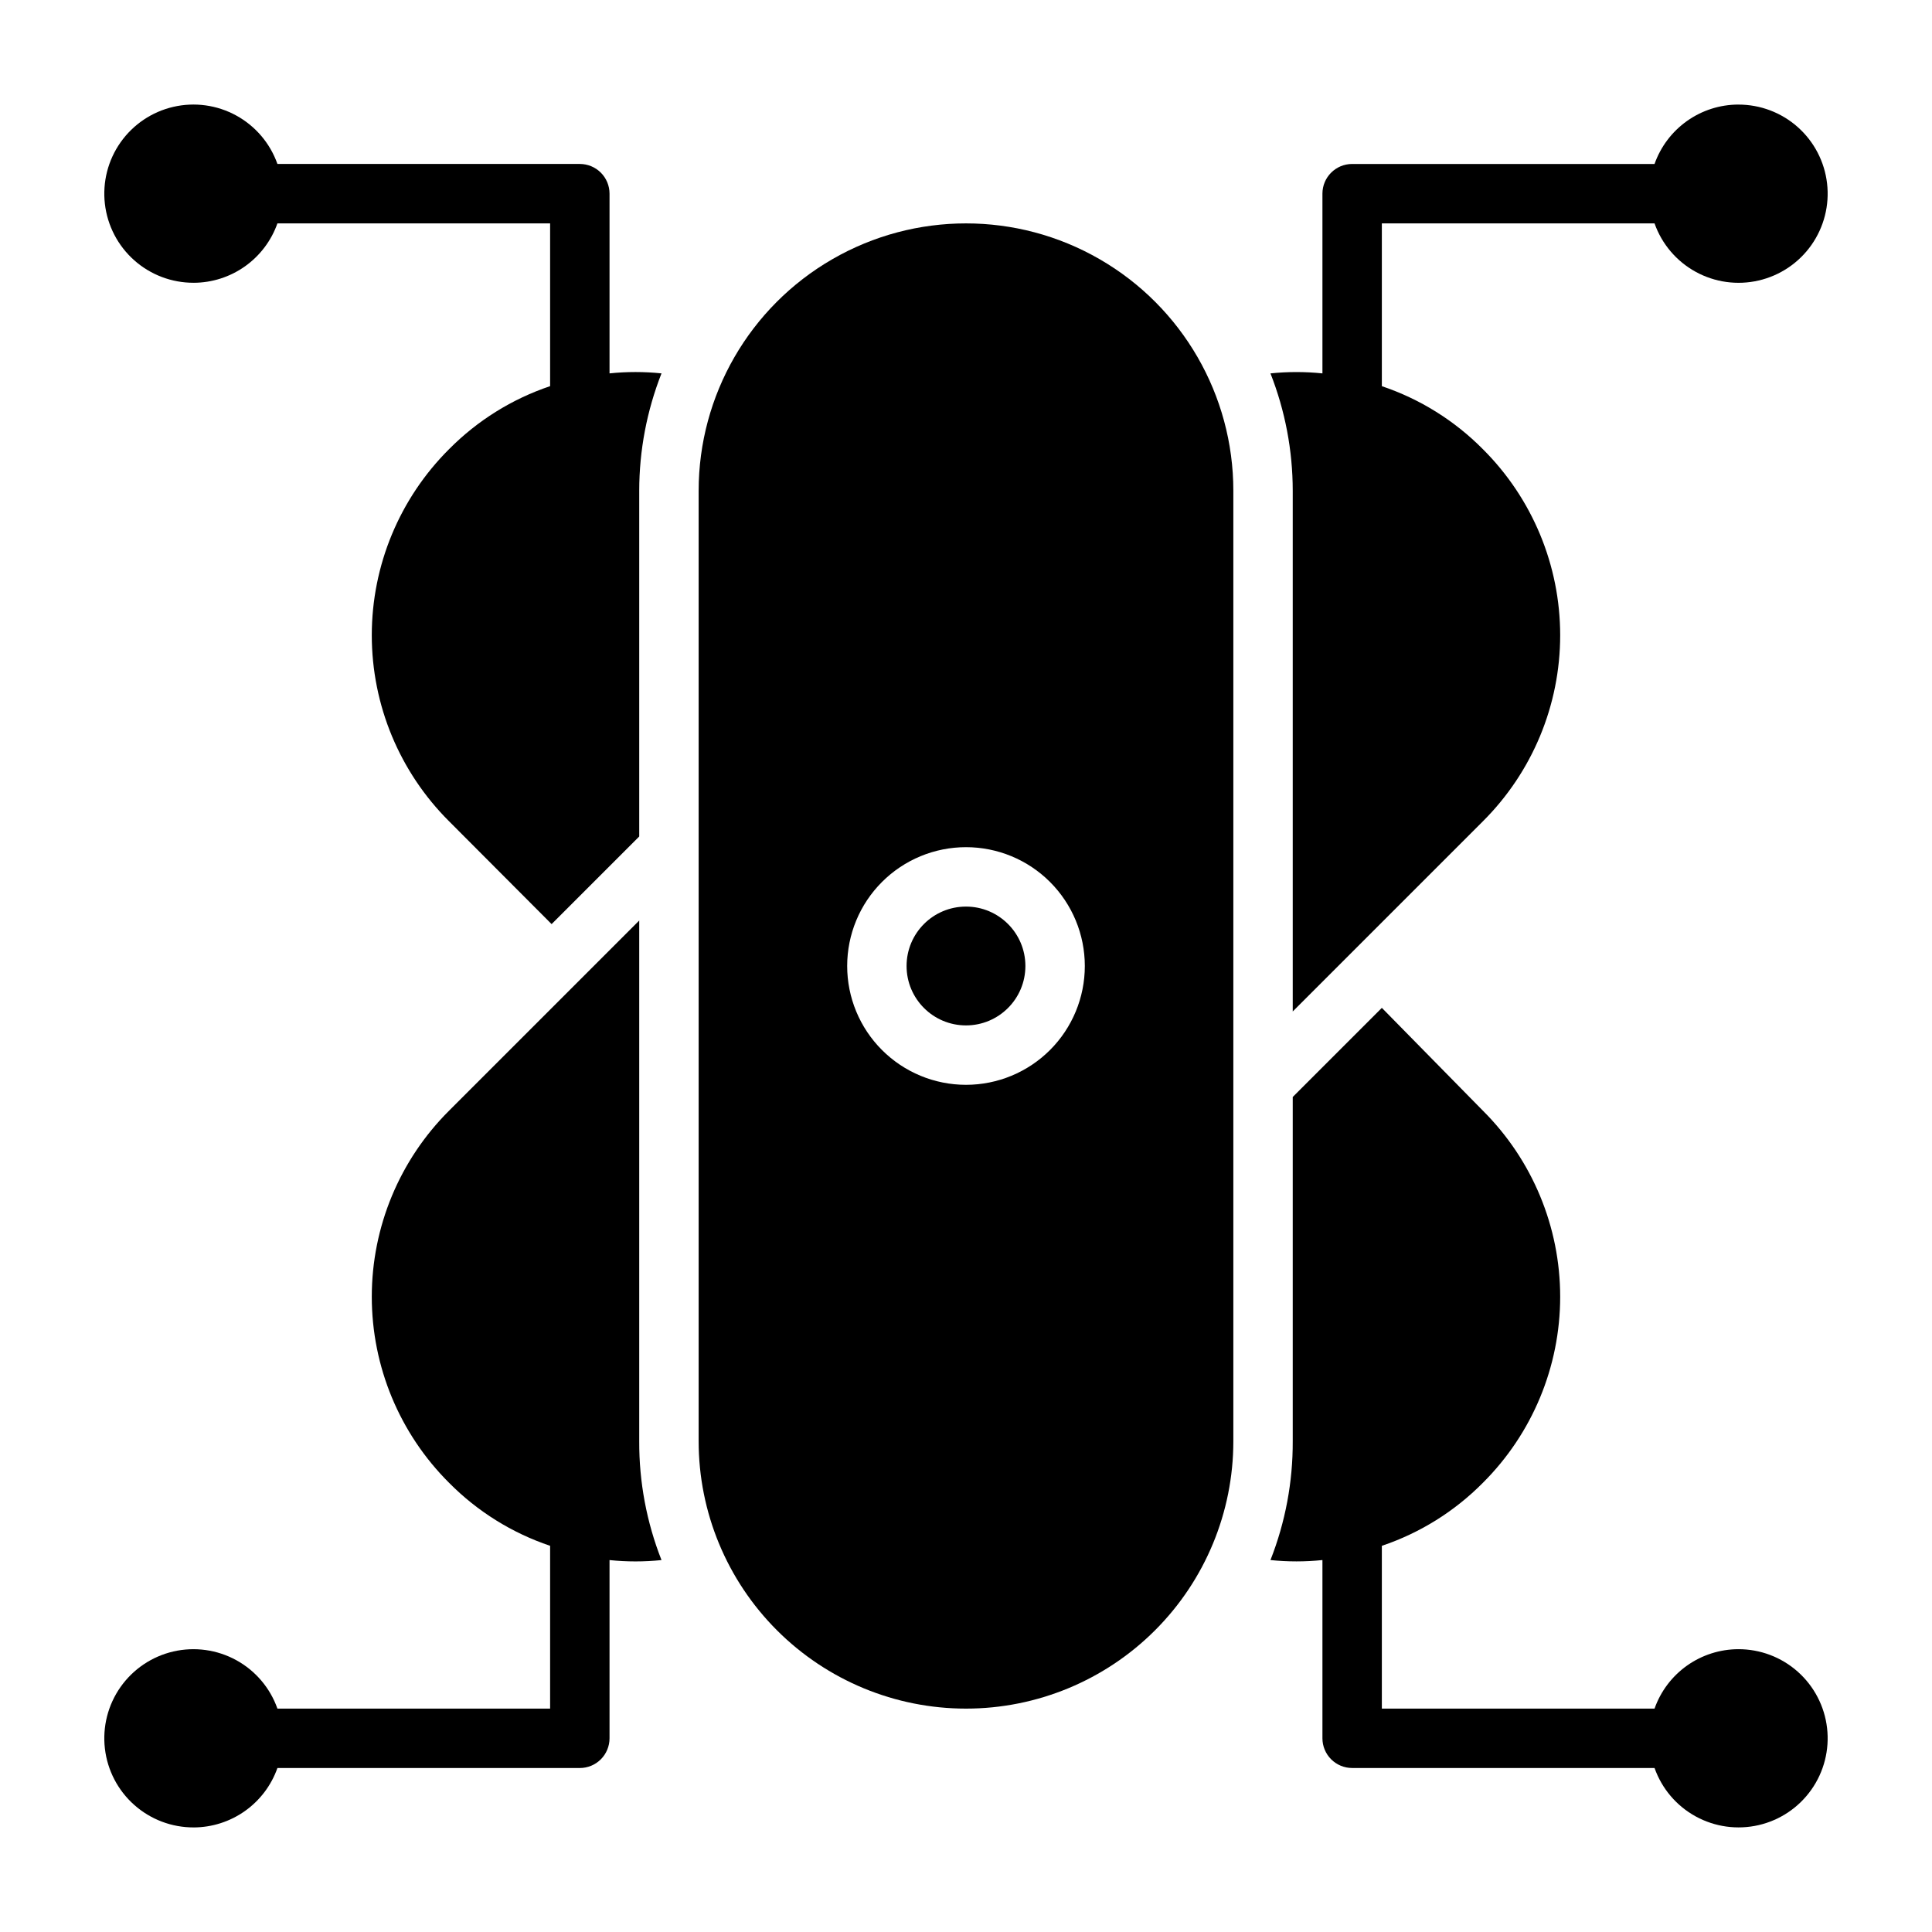
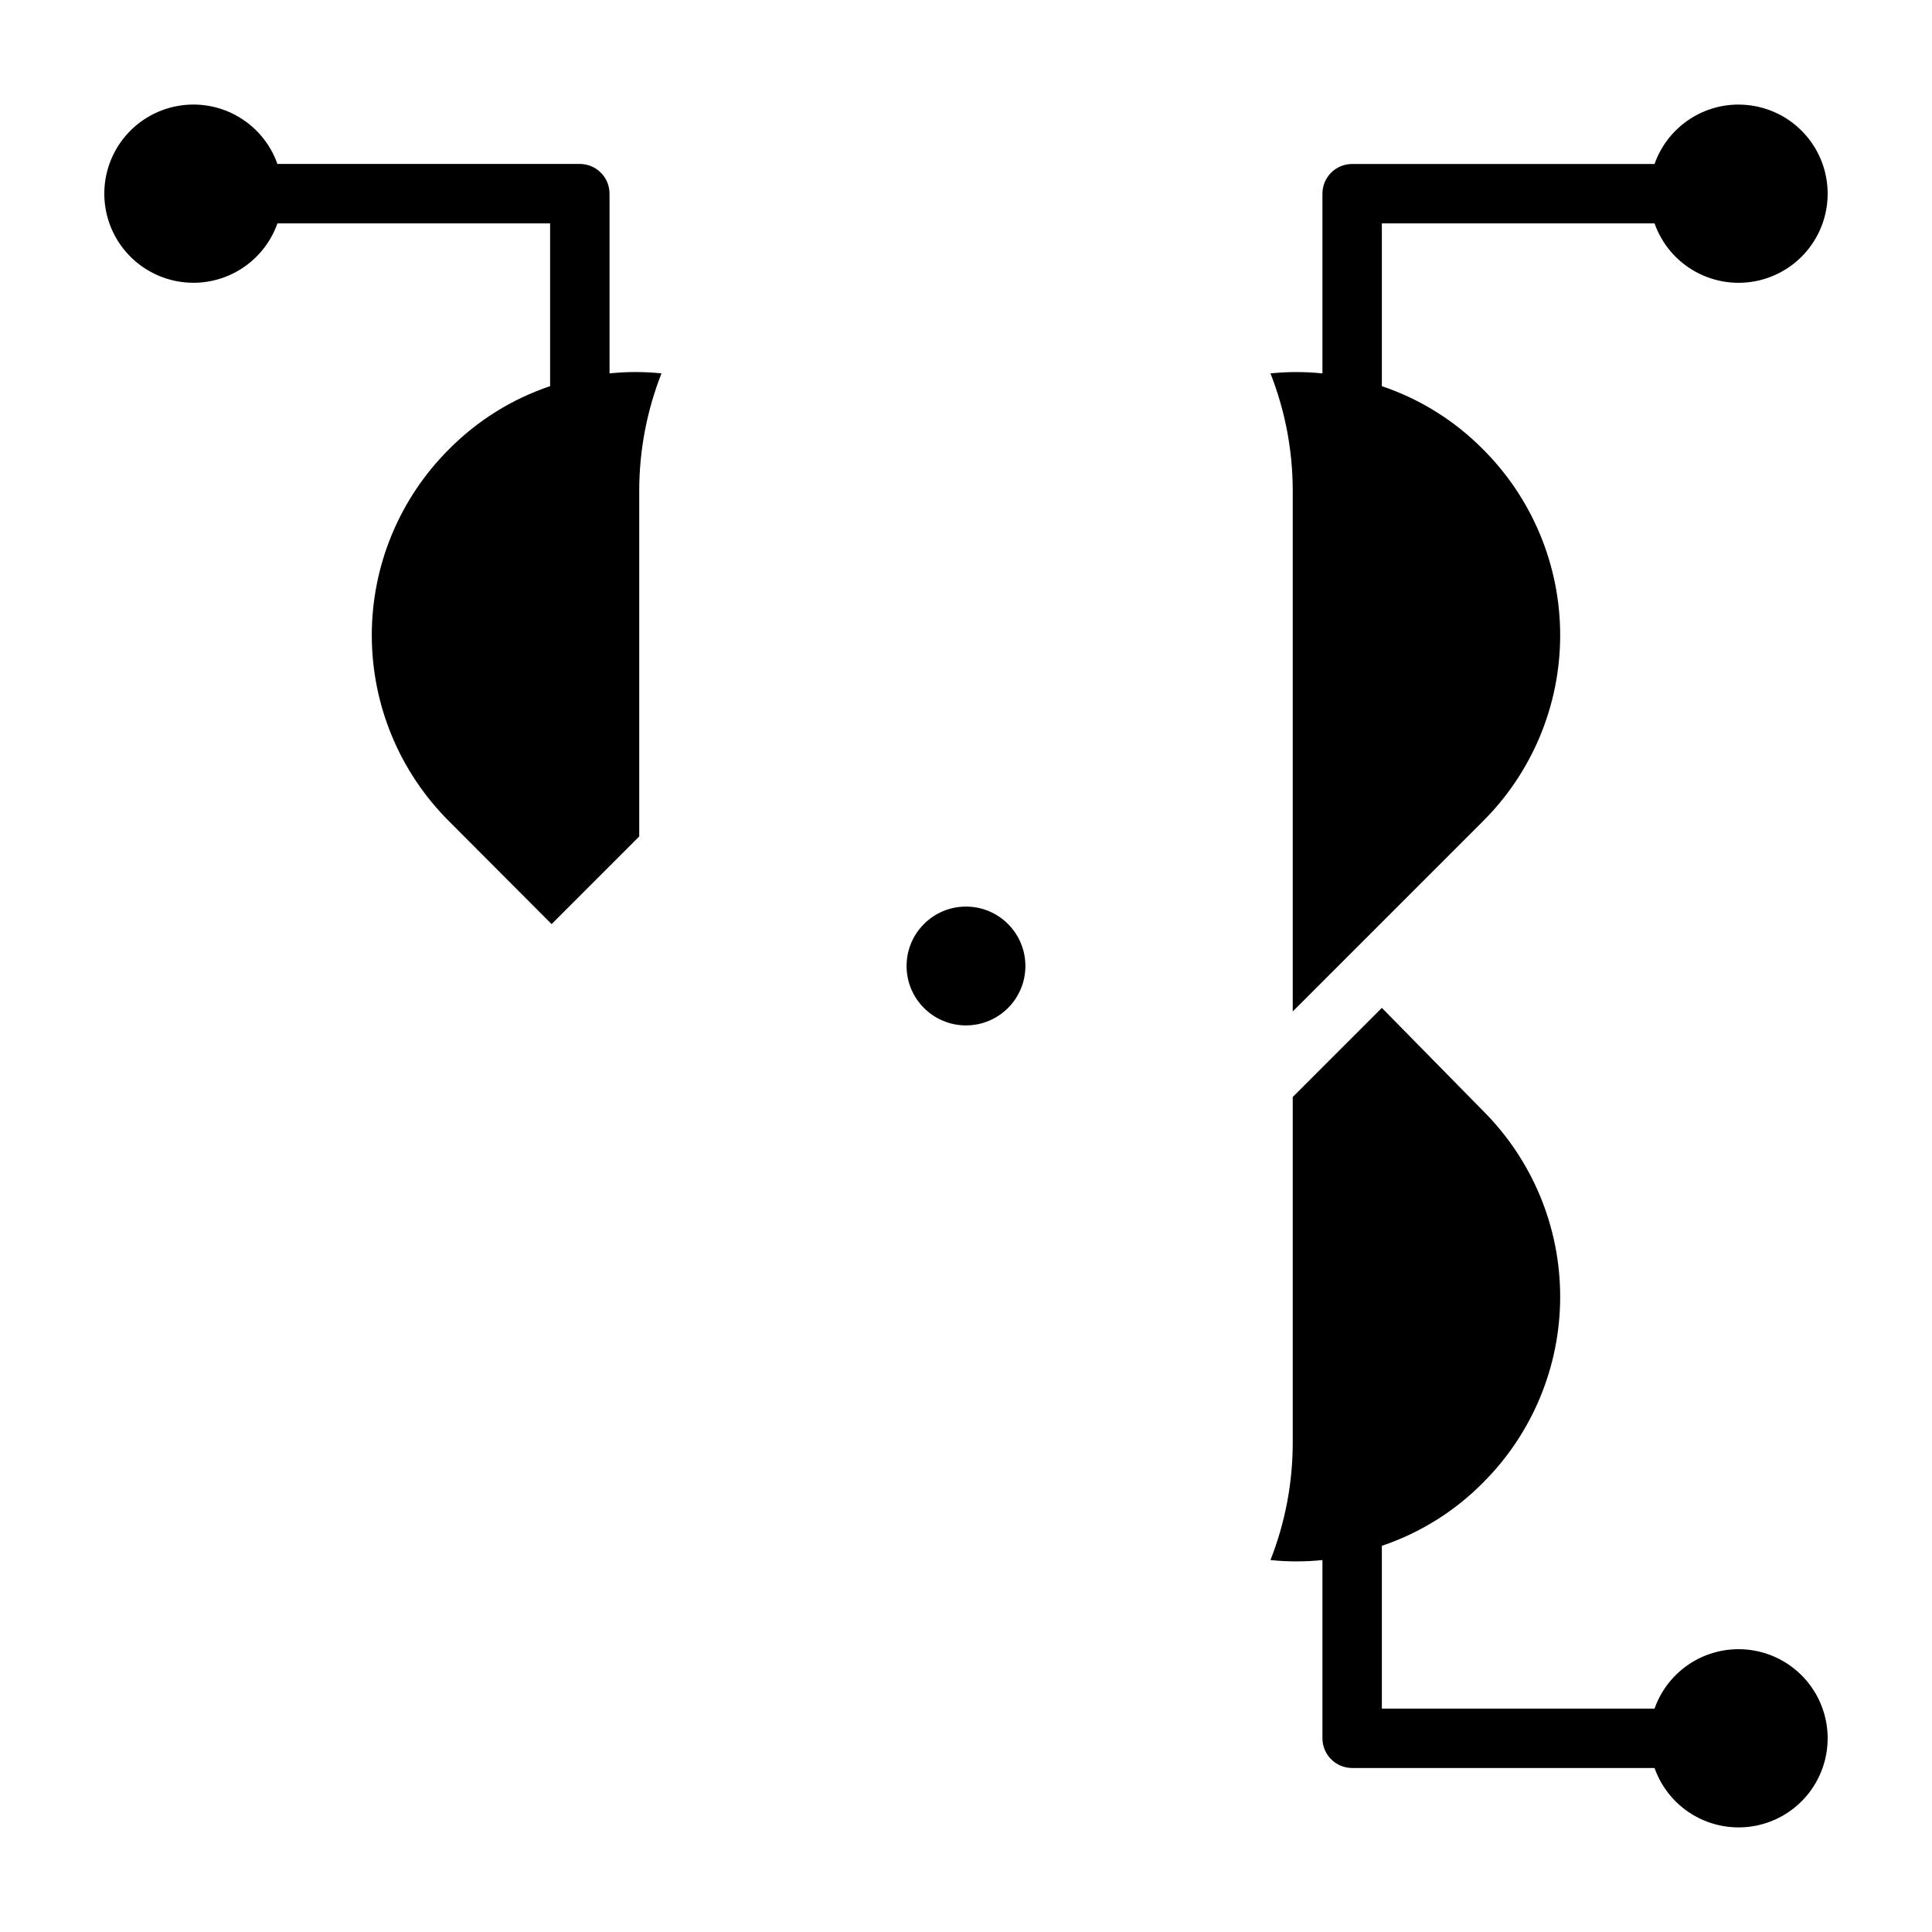
<svg xmlns="http://www.w3.org/2000/svg" fill="#000000" width="800px" height="800px" version="1.1" viewBox="144 144 512 512">
  <g>
    <path d="m604.67 581.05c-4.875 0.016-9.621 1.535-13.598 4.352-3.973 2.82-6.977 6.801-8.602 11.395h-72.266v-43.141c10.102-3.398 19.266-9.113 26.766-16.688 13.117-13.059 20.492-30.809 20.492-49.32 0-18.508-7.375-36.258-20.492-49.316l-26.766-27.238-23.617 23.617v91.234c0.047 10.777-1.957 21.461-5.902 31.488 4.578 0.473 9.195 0.473 13.773 0v47.234c0 2.086 0.832 4.09 2.309 5.566 1.477 1.477 3.477 2.305 5.566 2.305h80.137c1.934 5.473 5.816 10.043 10.906 12.832 5.09 2.793 11.031 3.613 16.684 2.305 5.656-1.309 10.633-4.656 13.977-9.402 3.344-4.742 4.824-10.555 4.156-16.32-0.664-5.766-3.434-11.086-7.773-14.941s-9.945-5.977-15.75-5.961z" />
    <path d="m195.32 218.94c4.875-0.012 9.621-1.535 13.598-4.352 3.973-2.82 6.981-6.797 8.602-11.391h72.266v43.141-0.004c-10.102 3.398-19.266 9.117-26.766 16.688-13.117 13.062-20.492 30.809-20.492 49.32s7.375 36.258 20.492 49.316l27.16 27.238 23.223-23.223v-91.629c0.004-10.645 2.008-21.191 5.902-31.094-4.578-0.473-9.195-0.473-13.773 0v-47.629c0-2.086-0.832-4.09-2.305-5.566-1.477-1.473-3.481-2.305-5.566-2.305h-80.141c-1.934-5.473-5.816-10.039-10.906-12.832-5.09-2.793-11.027-3.613-16.684-2.301-5.656 1.309-10.629 4.652-13.977 9.398-3.344 4.742-4.824 10.555-4.156 16.32 0.668 5.766 3.434 11.086 7.773 14.941 4.34 3.856 9.945 5.977 15.75 5.961z" />
    <path d="m604.67 171.71c-4.875 0.012-9.621 1.531-13.598 4.352-3.973 2.82-6.977 6.797-8.602 11.391h-80.137c-4.348 0-7.875 3.523-7.875 7.871v47.629c-4.578-0.473-9.195-0.473-13.773 0 3.894 9.902 5.898 20.449 5.902 31.094v138l50.383-50.383c13.117-13.059 20.492-30.805 20.492-49.316s-7.375-36.258-20.492-49.32c-7.5-7.57-16.664-13.289-26.766-16.688v-43.137h72.266c1.934 5.473 5.816 10.039 10.906 12.832s11.031 3.613 16.684 2.301c5.656-1.309 10.633-4.652 13.977-9.398s4.824-10.555 4.156-16.32c-0.664-5.766-3.434-11.086-7.773-14.941s-9.945-5.977-15.75-5.961z" />
-     <path d="m195.32 628.29c4.875-0.016 9.621-1.535 13.598-4.356 3.973-2.816 6.981-6.797 8.602-11.391h80.141c2.086 0 4.09-0.828 5.566-2.305 1.473-1.477 2.305-3.481 2.305-5.566v-47.234c4.578 0.473 9.195 0.473 13.773 0-3.945-10.027-5.949-20.711-5.902-31.488v-138l-50.383 50.383c-13.117 13.059-20.492 30.809-20.492 49.316 0 18.512 7.375 36.262 20.492 49.32 7.5 7.574 16.664 13.289 26.766 16.688v43.141h-72.266c-1.934-5.477-5.816-10.043-10.906-12.836-5.09-2.789-11.027-3.609-16.684-2.301-5.656 1.309-10.629 4.656-13.977 9.398-3.344 4.746-4.824 10.555-4.156 16.32 0.668 5.769 3.434 11.086 7.773 14.941 4.34 3.856 9.945 5.981 15.75 5.965z" />
-     <path d="m400 596.8c18.789 0 36.809-7.465 50.098-20.754 13.285-13.285 20.75-31.305 20.75-50.098v-251.9c0-25.312-13.504-48.703-35.426-61.355-21.918-12.656-48.926-12.656-70.848 0-21.922 12.652-35.426 36.043-35.426 61.355v251.9c0 18.793 7.465 36.812 20.754 50.098 13.285 13.289 31.305 20.754 50.098 20.754zm0-228.29c8.352 0 16.359 3.316 22.266 9.223 5.902 5.902 9.223 13.914 9.223 22.266s-3.32 16.359-9.223 22.266c-5.906 5.902-13.914 9.223-22.266 9.223s-16.363-3.32-22.266-9.223c-5.906-5.906-9.223-13.914-9.223-22.266s3.316-16.363 9.223-22.266c5.902-5.906 13.914-9.223 22.266-9.223z" />
    <path d="m415.74 400c0 8.695-7.047 15.742-15.742 15.742s-15.746-7.047-15.746-15.742 7.051-15.746 15.746-15.746 15.742 7.051 15.742 15.746" />
  </g>
</svg>